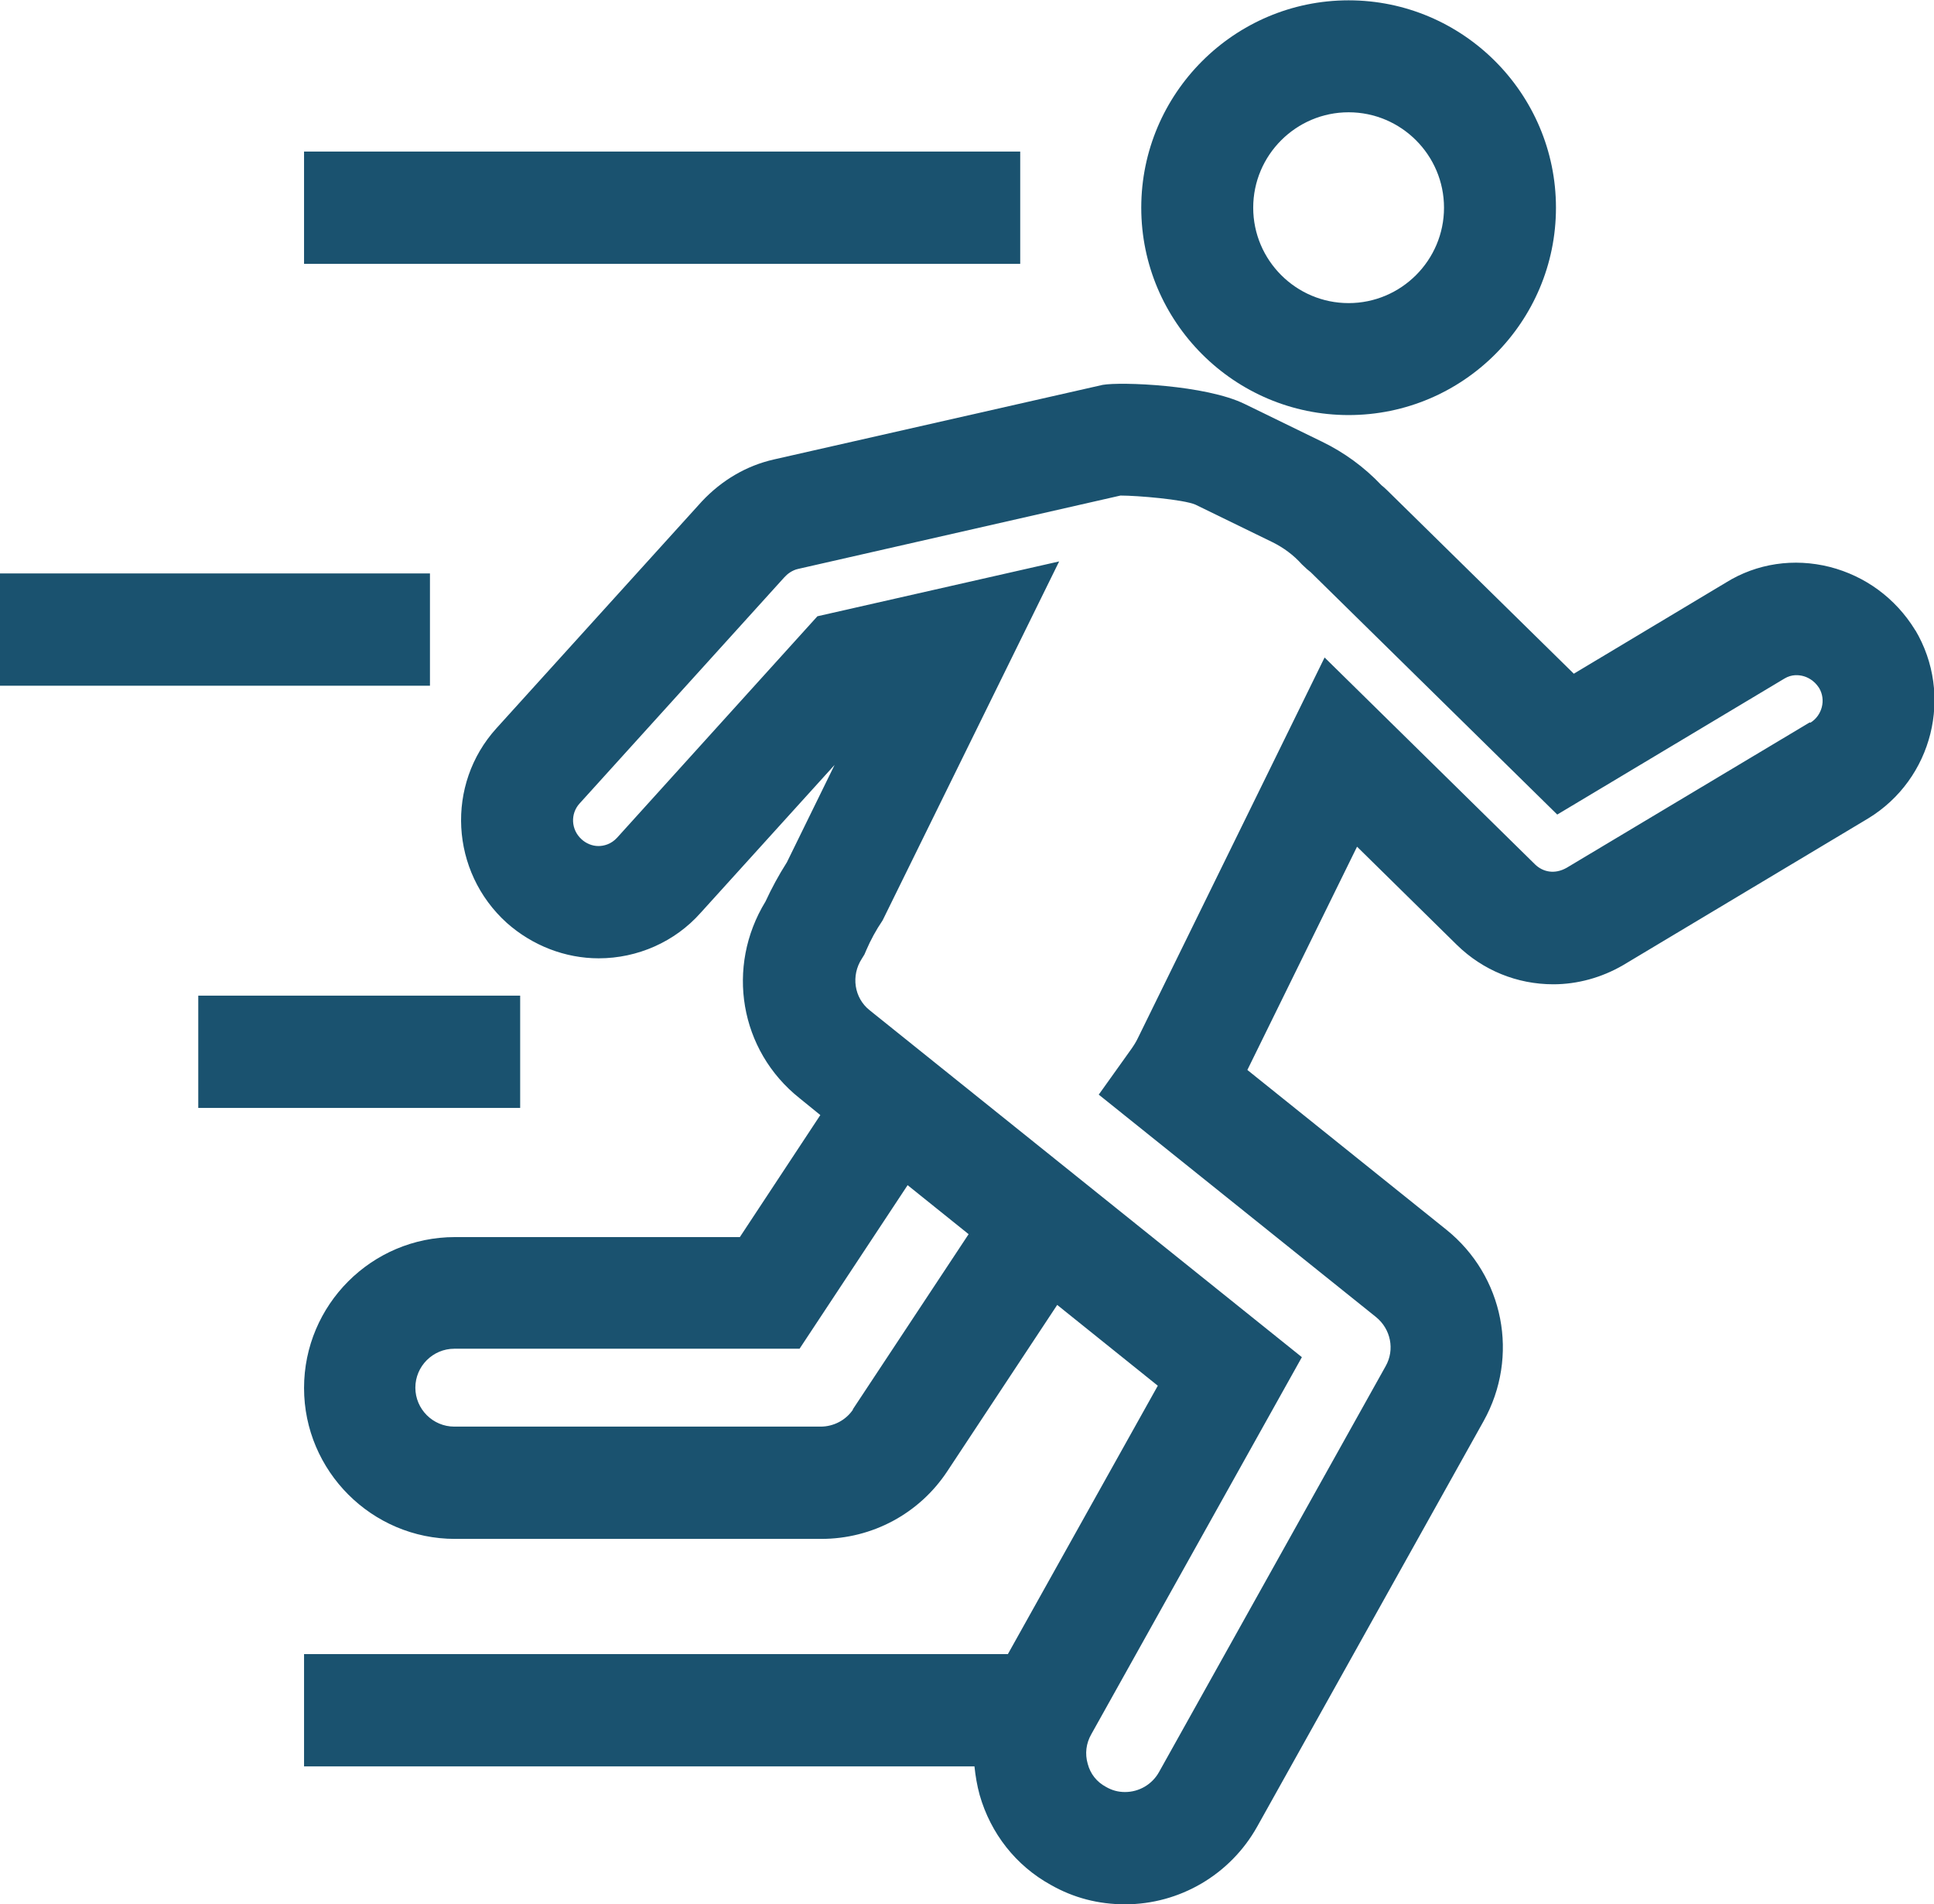
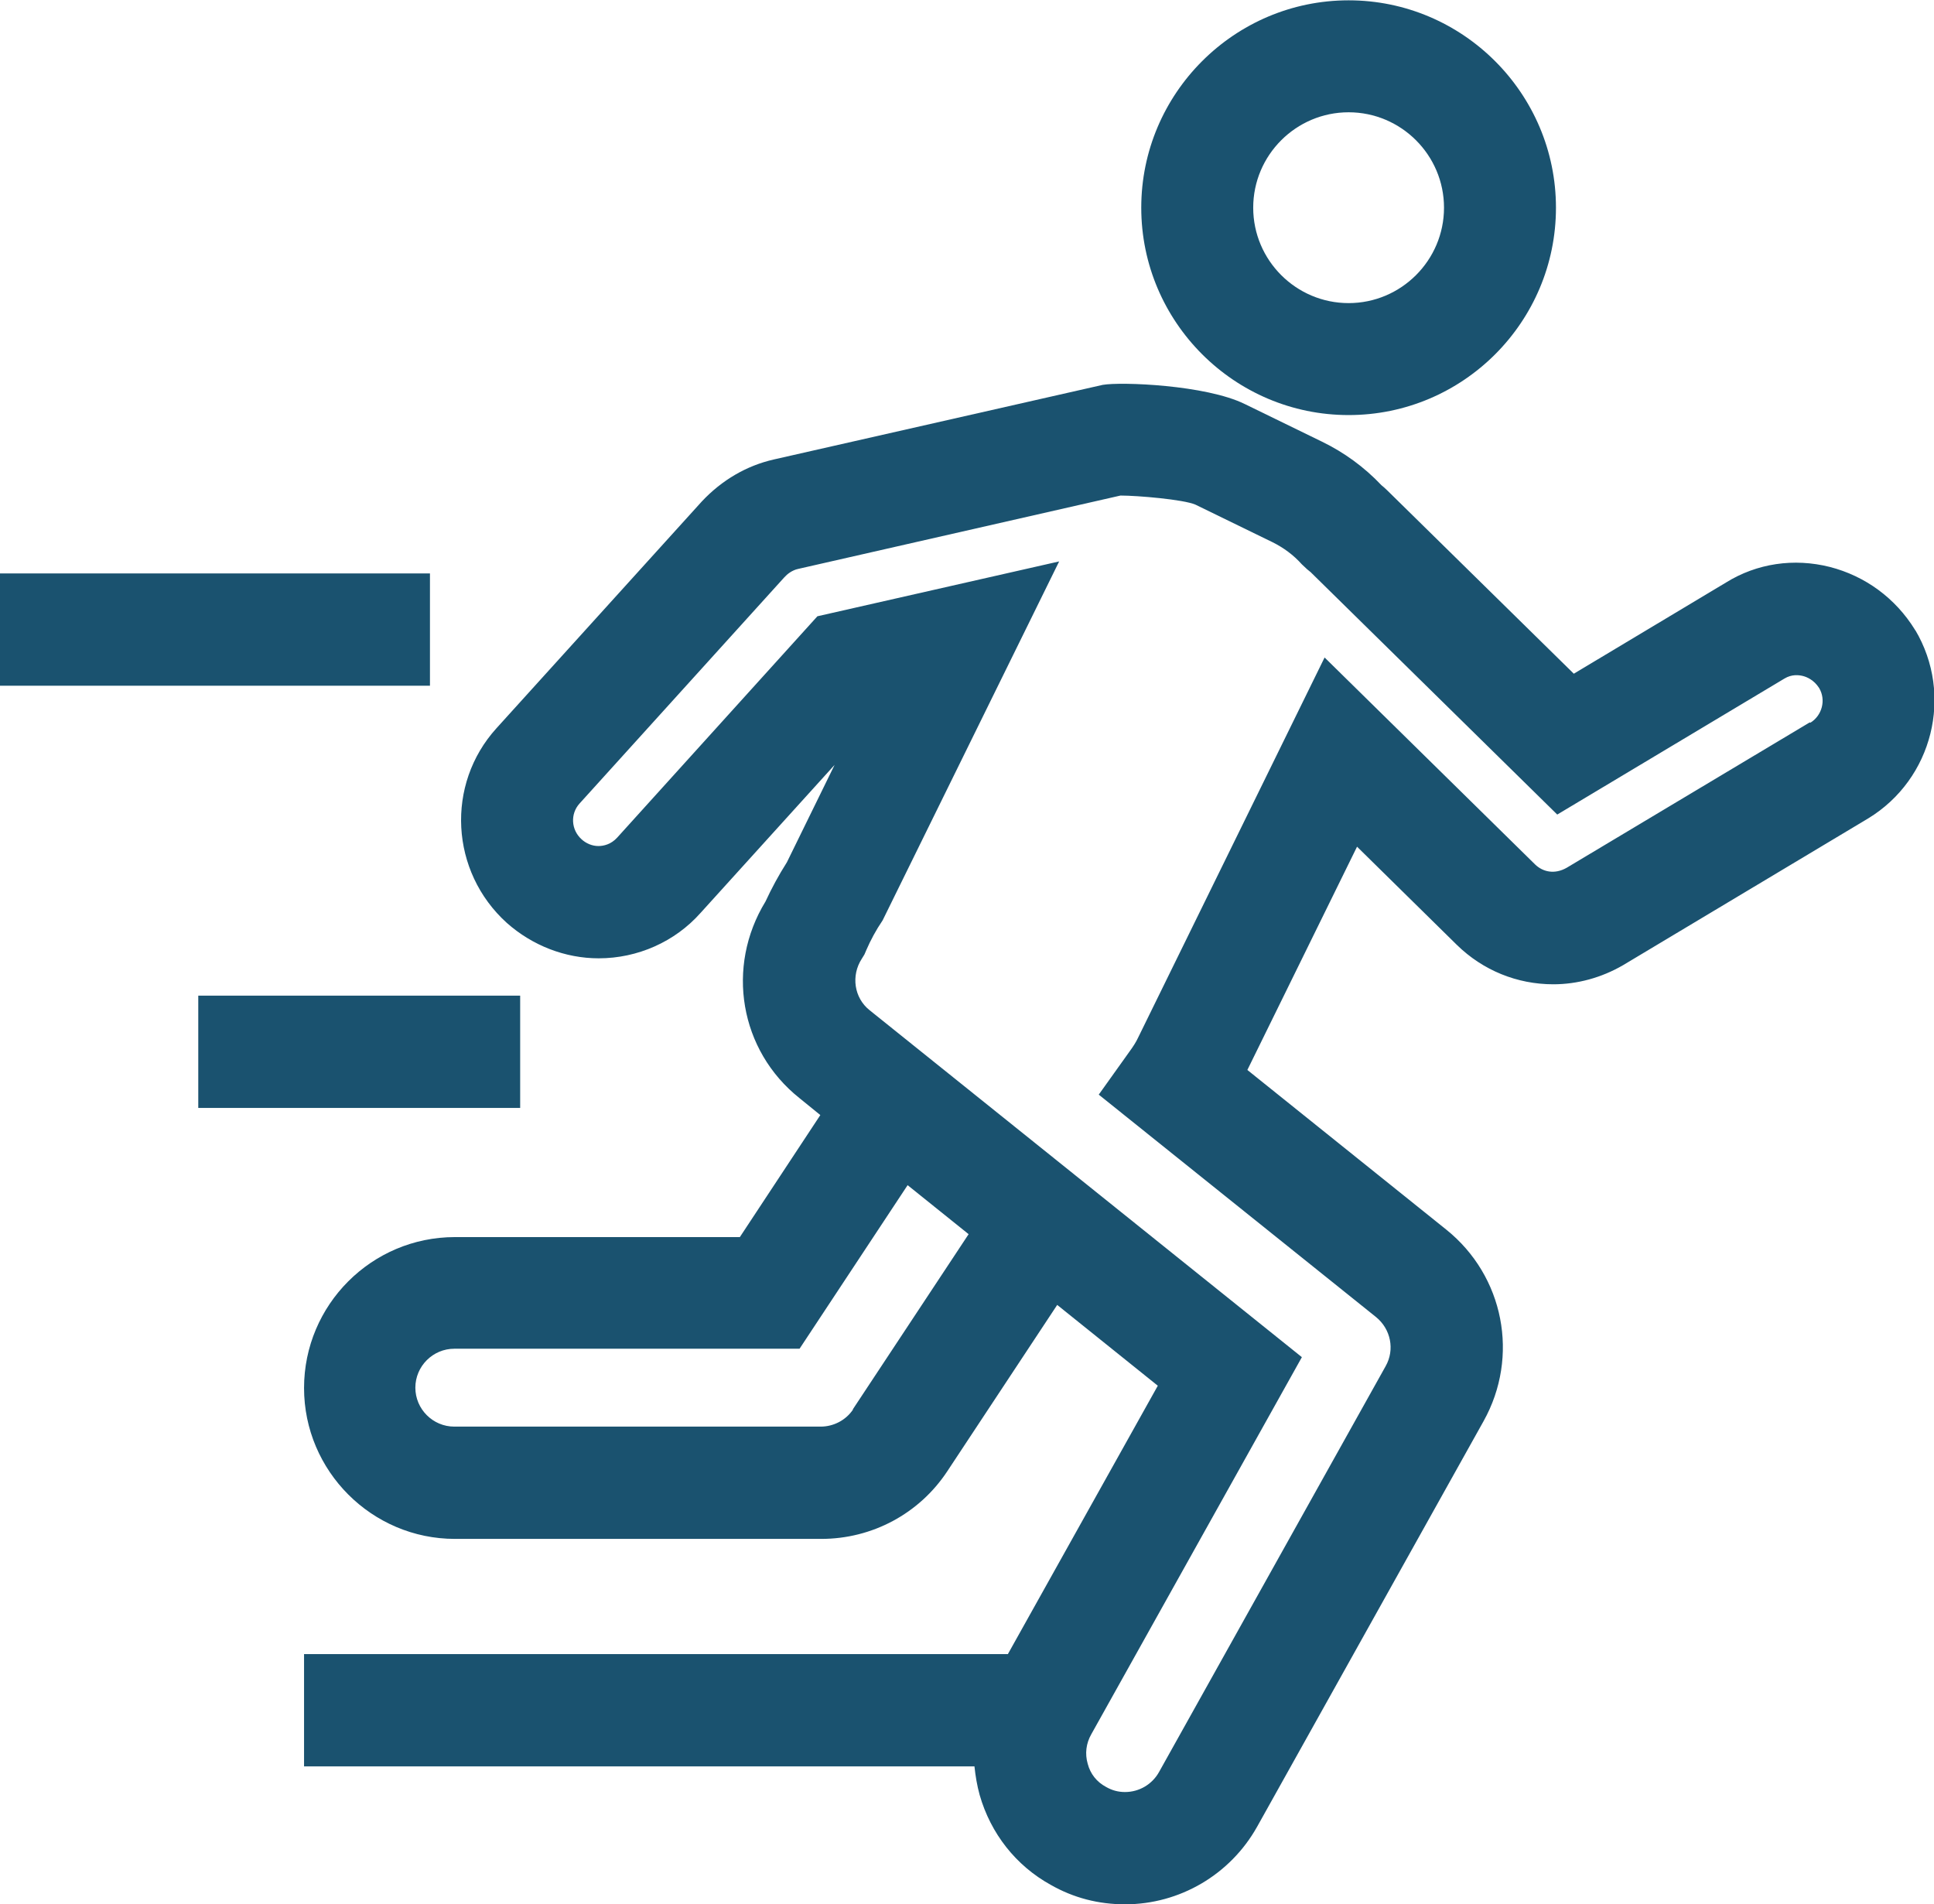
<svg xmlns="http://www.w3.org/2000/svg" id="Capa_2" data-name="Capa 2" viewBox="0 0 59.6 58.68">
  <defs>
    <style>
      .cls-1 {
        fill: #1a526f;
        stroke-width: 0px;
      }
    </style>
  </defs>
  <g id="Iconos">
    <g>
      <path class="cls-1" d="m41.56,12.79c3.53,0,6.39-2.87,6.39-6.39s-2.87-6.39-6.39-6.39-6.39,2.87-6.39,6.39,2.87,6.39,6.39,6.39Zm0-9.33c1.62,0,2.94,1.32,2.94,2.94s-1.32,2.94-2.94,2.94-2.94-1.32-2.94-2.94,1.32-2.94,2.94-2.94Z" />
      <path class="cls-1" d="m59.01,19.42v-.02c-.6-.97-1.53-1.65-2.62-1.93-1.11-.28-2.25-.11-3.2.48l-4.69,2.81-5.74-5.64c-.07-.07-.14-.13-.19-.17-.53-.56-1.15-1.01-1.83-1.34l-2.38-1.16c-1.2-.59-3.82-.69-4.38-.59l-10.14,2.3c-.83.19-1.59.63-2.21,1.29l-6.33,6.99c-1.57,1.73-1.43,4.42.32,6,.79.7,1.8,1.09,2.83,1.09,1.2,0,2.35-.51,3.14-1.4l4.13-4.56-1.47,3c-.26.41-.47.8-.66,1.21-1.23,2.01-.8,4.59,1.05,6.06l.64.52-2.48,3.76h-8.78c-2.57,0-4.65,2.09-4.65,4.65s2.09,4.65,4.65,4.65h11.29c1.57,0,3.02-.78,3.88-2.08l3.39-5.13,3.1,2.49-4.62,8.27H9.37v3.46h20.66c.03.29.08.59.16.88.34,1.19,1.12,2.18,2.19,2.77.7.4,1.47.6,2.29.6,1.68,0,3.24-.91,4.07-2.39l6.98-12.5c1.11-1.99.63-4.47-1.15-5.9l-6.13-4.92,3.38-6.88,3.08,3.03c.8.78,1.85,1.21,2.97,1.21.73,0,1.48-.2,2.15-.59l7.55-4.52c1.99-1.21,2.64-3.81,1.45-5.81Zm-32.72,24.01c-.22.33-.6.53-1,.53h-11.29c-.66,0-1.2-.54-1.2-1.2s.54-1.2,1.2-1.2h10.64l3.33-5.04,1.88,1.51-3.57,5.4Zm29.48-21.17l-7.49,4.48c-.37.21-.73.13-.97-.1l-6.49-6.38-5.75,11.72c-.06.13-.15.27-.26.42l-.95,1.33,8.54,6.85c.46.37.59,1.01.3,1.52l-6.98,12.5c-.21.38-.61.62-1.05.62-.21,0-.4-.05-.59-.16-.28-.15-.48-.4-.56-.71-.09-.31-.05-.63.11-.91l6.49-11.62-13.32-10.69c-.48-.38-.58-1.07-.24-1.59l.08-.13.06-.14c.13-.3.29-.6.5-.91l5.44-11.06-7.45,1.69-6.17,6.82c-.19.21-.42.26-.58.26-.19,0-.38-.08-.52-.21-.32-.29-.35-.78-.06-1.1l6.31-6.97c.09-.1.24-.22.43-.26l9.93-2.26c.52,0,1.94.12,2.31.28l2.38,1.16c.34.17.64.39.9.68l.16.15s.07.06.11.09l7.6,7.47,7-4.19c.23-.14.45-.11.57-.08.12.03.34.12.5.37.22.37.09.85-.27,1.07Z" />
      <rect class="cls-1" x="6.11" y="30.68" width="9.92" height="3.46" />
-       <rect class="cls-1" x="9.37" y="4.67" width="22.07" height="3.46" />
      <rect class="cls-1" y="17.67" width="13.25" height="3.46" />
    </g>
  </g>
</svg>